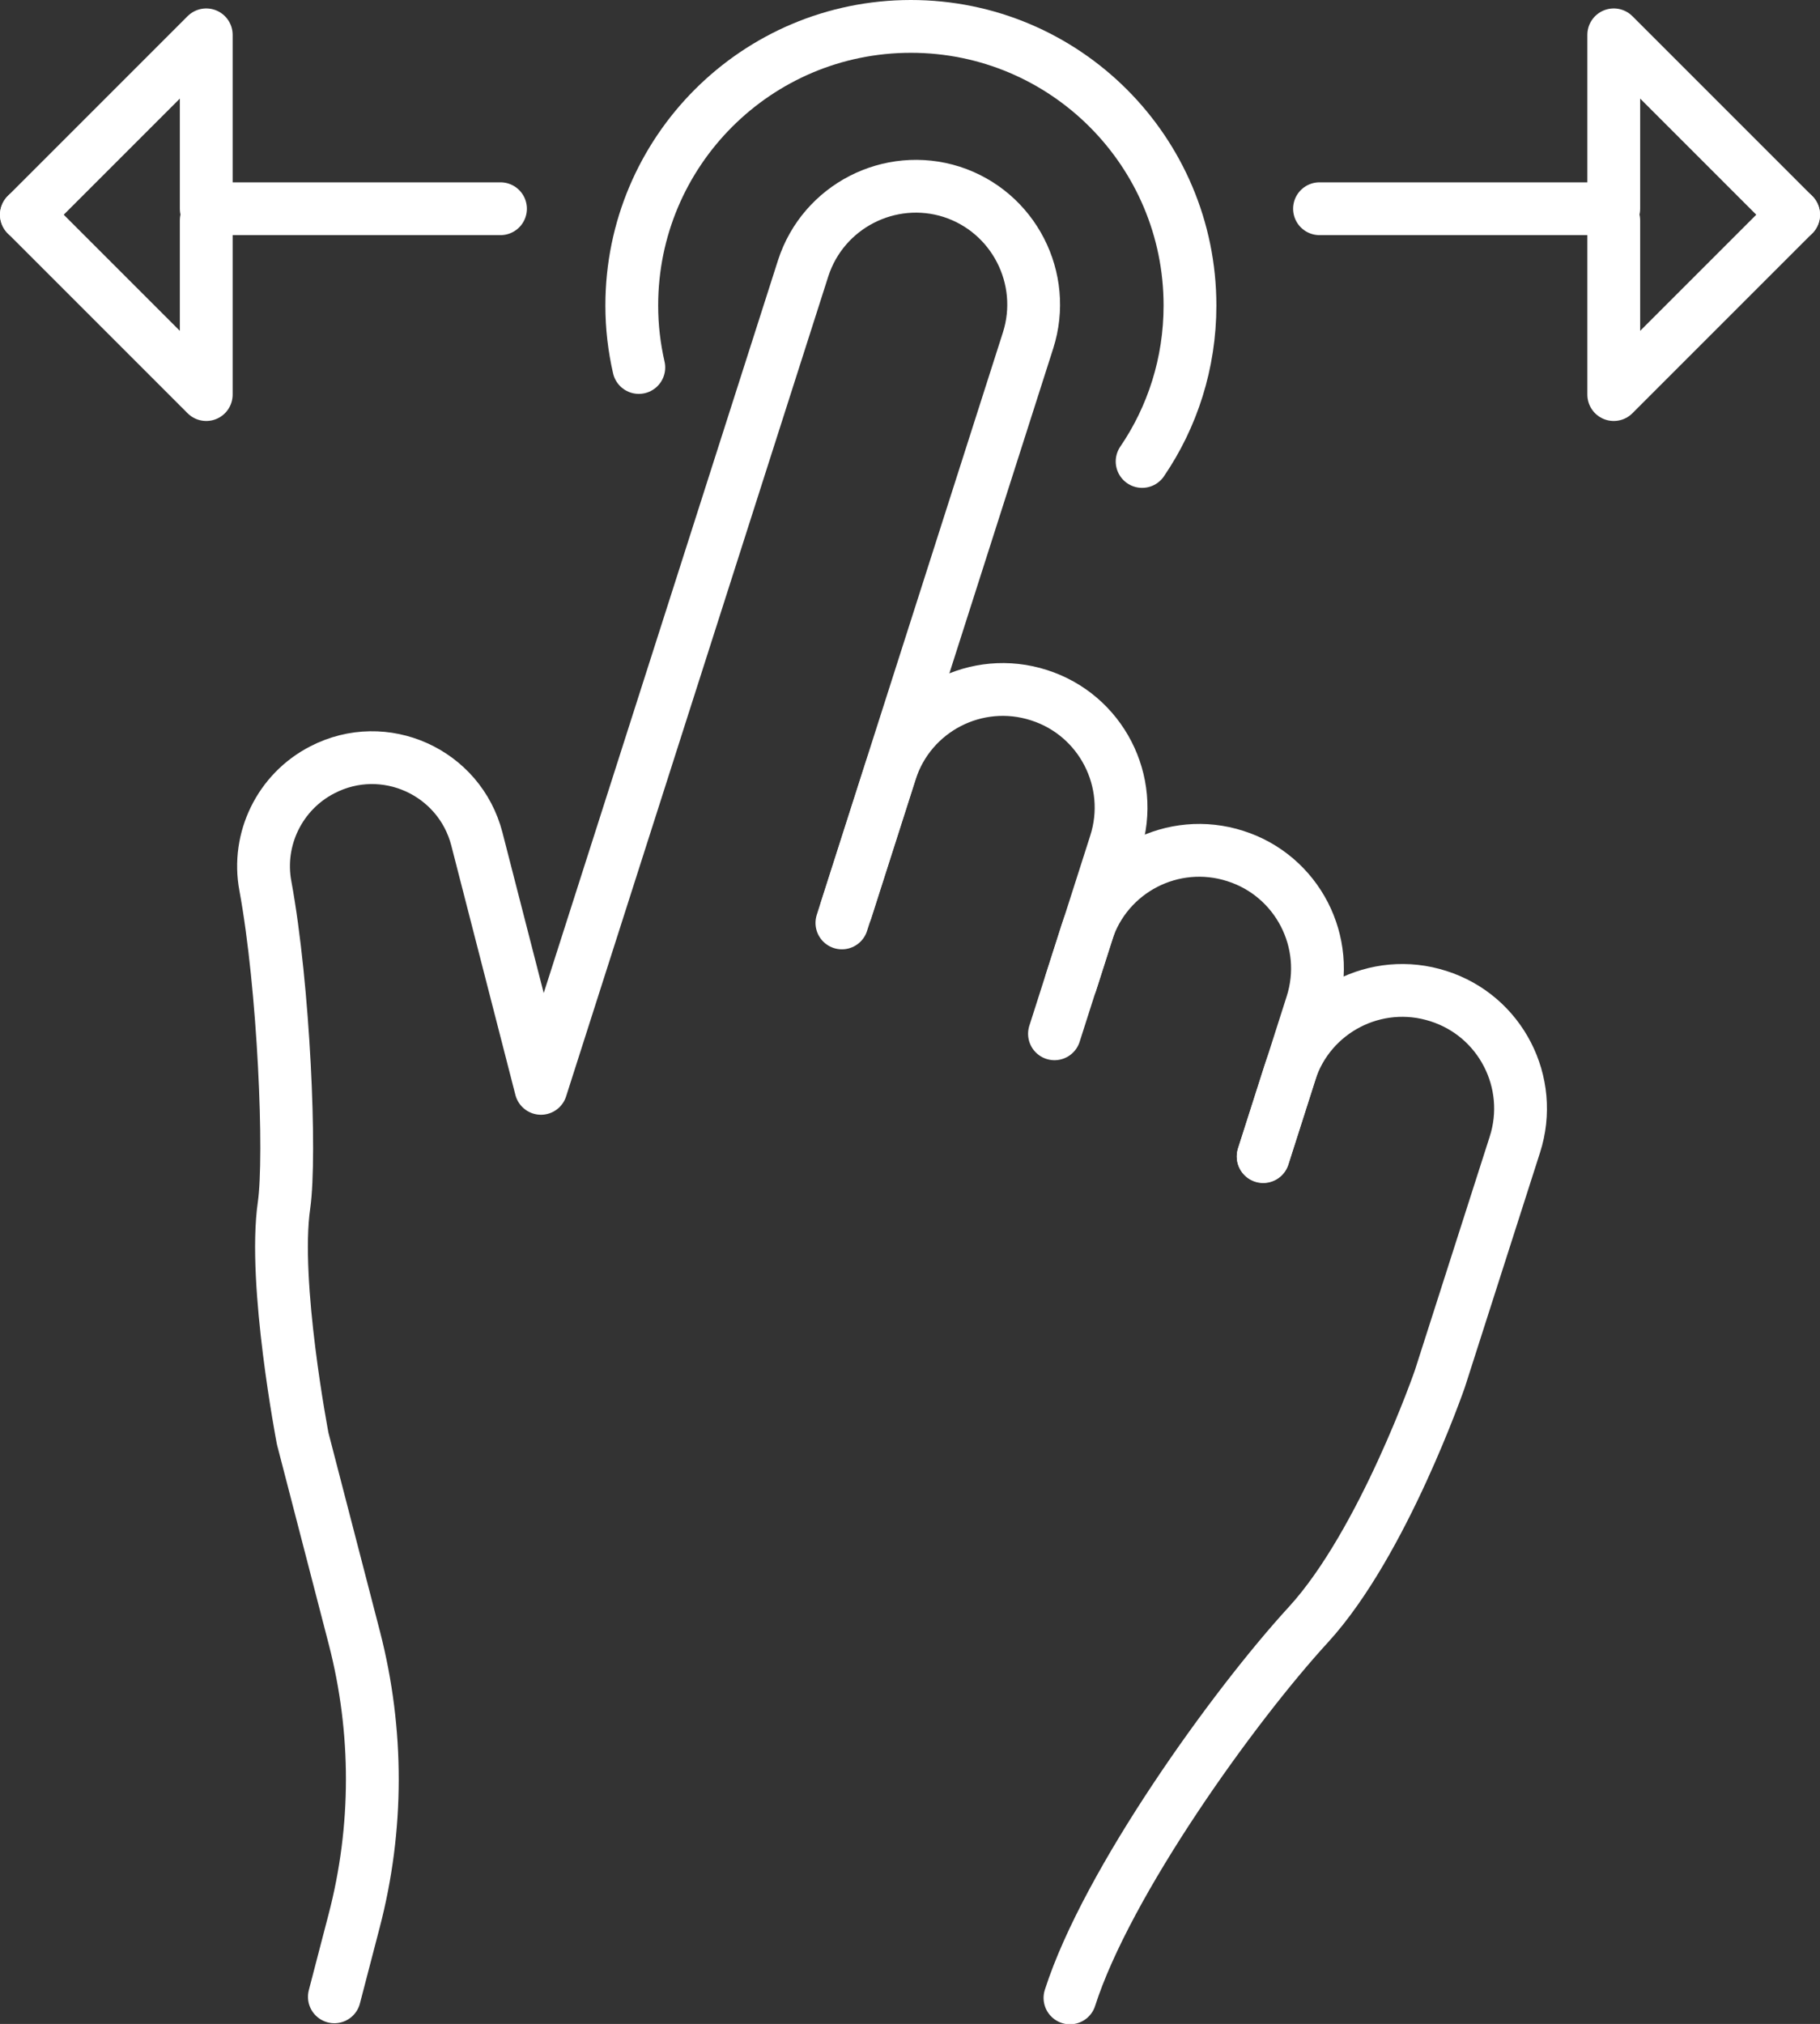
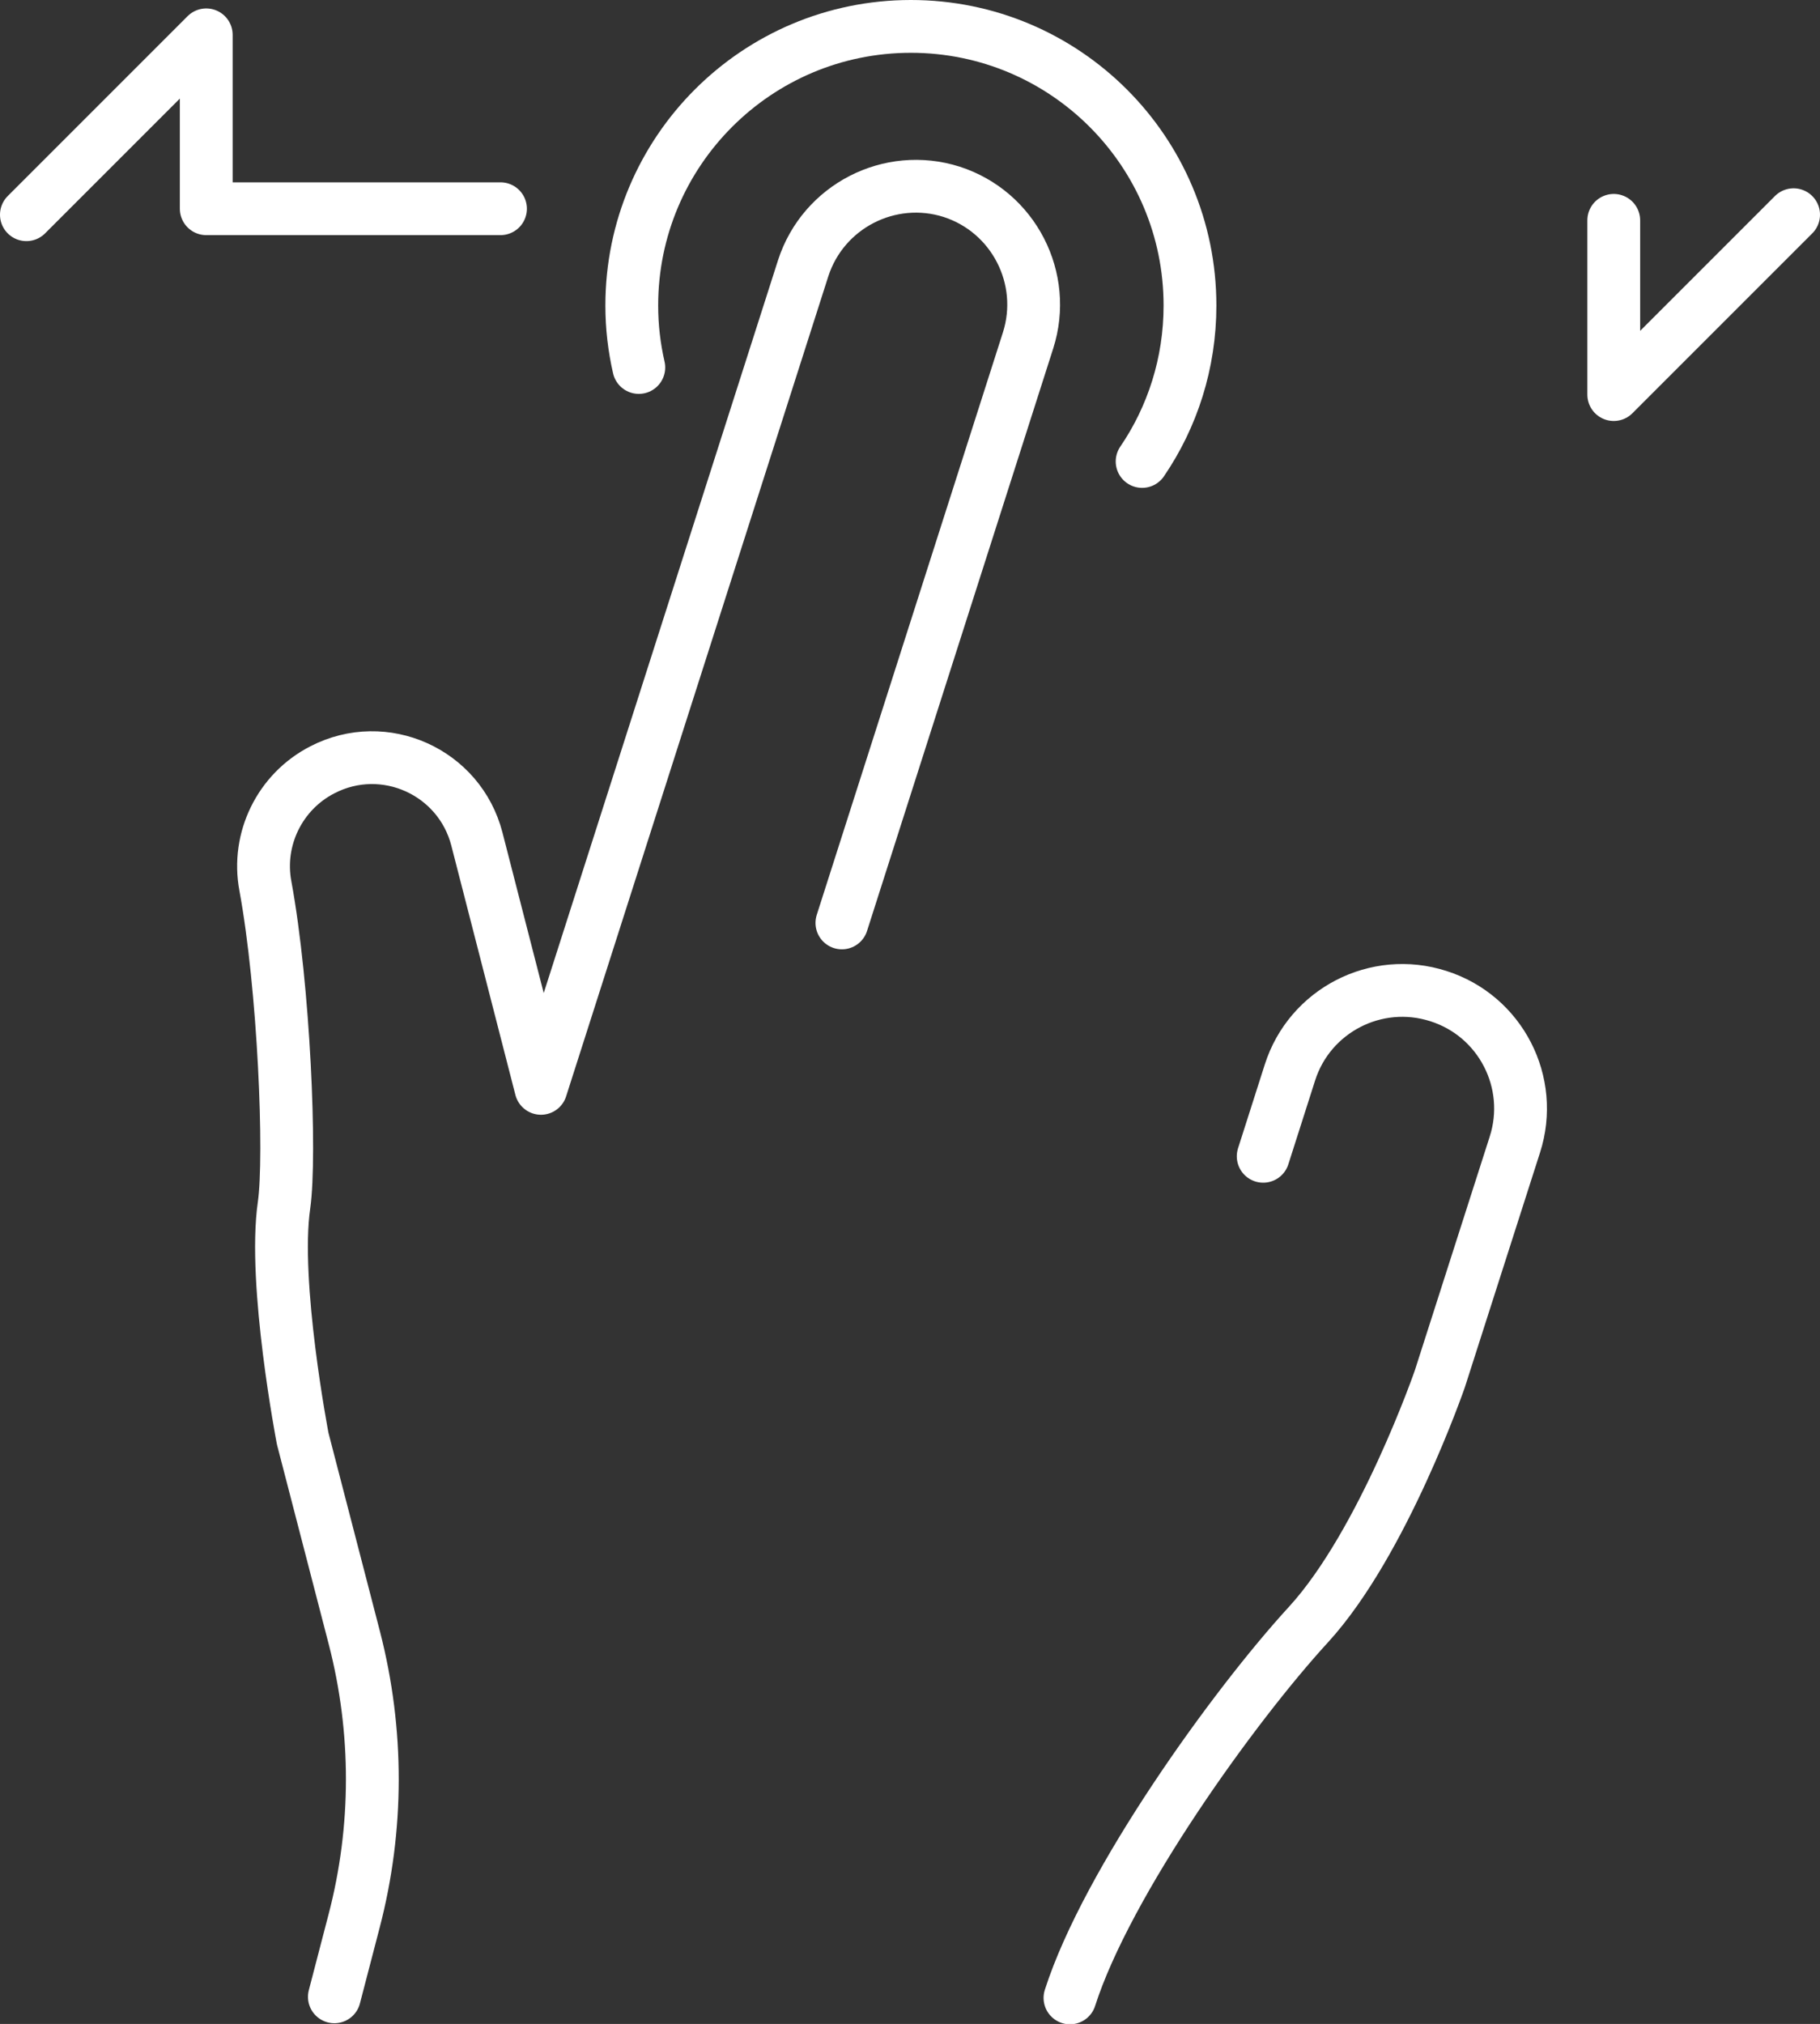
<svg xmlns="http://www.w3.org/2000/svg" id="Ebene_1" data-name="Ebene 1" viewBox="0 0 51.71 57.5">
  <rect x="0" y="0" width="51.71" height="57.5" fill="#333333" stroke="none" />
  <defs>
    <style>.cls-1 {
        fill: none;
        stroke: #fff;
        stroke-linecap: round;
        stroke-linejoin: round;
        stroke-width: 1.5px;
      }</style>
  </defs>
  <path class="cls-1" d="M14.22,5.93H5.86V.99L.75,6.1" />
-   <path class="cls-1" d="M5.86,6.26v4.95L.75,6.1" />
  <path class="cls-1" d="M45.85,6.26v4.95l5.11-5.11" />
-   <path class="cls-1" d="M37.49,5.93h8.36V.99l5.11,5.11" />
  <path class="cls-1" d="M23.92,26.22l5.29-16.55c.56-1.76-.41-3.65-2.17-4.22-1.76-.56-3.65.41-4.22,2.17l-7.45,23.3-1.82-7.08c-.49-1.91-2.63-2.88-4.39-1.97-1.21.62-1.87,1.97-1.62,3.3.53,2.88.73,7.66.53,9.07-.32,2.21.53,6.63.53,6.63l1.47,5.67c.68,2.64.68,5.4-.01,8.04l-.56,2.15" />
-   <path class="cls-1" d="M24.04,25.86l1.26-3.94c.56-1.76,2.45-2.74,4.22-2.17,1.76.56,2.74,2.45,2.17,4.22l-1.26,3.94" />
-   <path class="cls-1" d="M29.96,29.37l.92-2.88c.56-1.76,2.45-2.74,4.22-2.17,1.76.56,2.74,2.45,2.17,4.22l-1.38,4.32" />
  <path class="cls-1" d="M35.89,32.85l.76-2.38c.56-1.76,2.45-2.74,4.22-2.17,1.76.56,2.74,2.45,2.17,4.22l-2.13,6.65s-1.61,4.66-3.73,6.98c-2.13,2.32-5.73,7.33-6.78,10.61" />
  <path class="cls-1" d="M18.15,10.44c-.13-.57-.2-1.15-.2-1.76,0-4.38,3.55-7.93,7.93-7.93s7.93,3.55,7.93,7.93c0,1.64-.5,3.17-1.36,4.43" />
</svg>